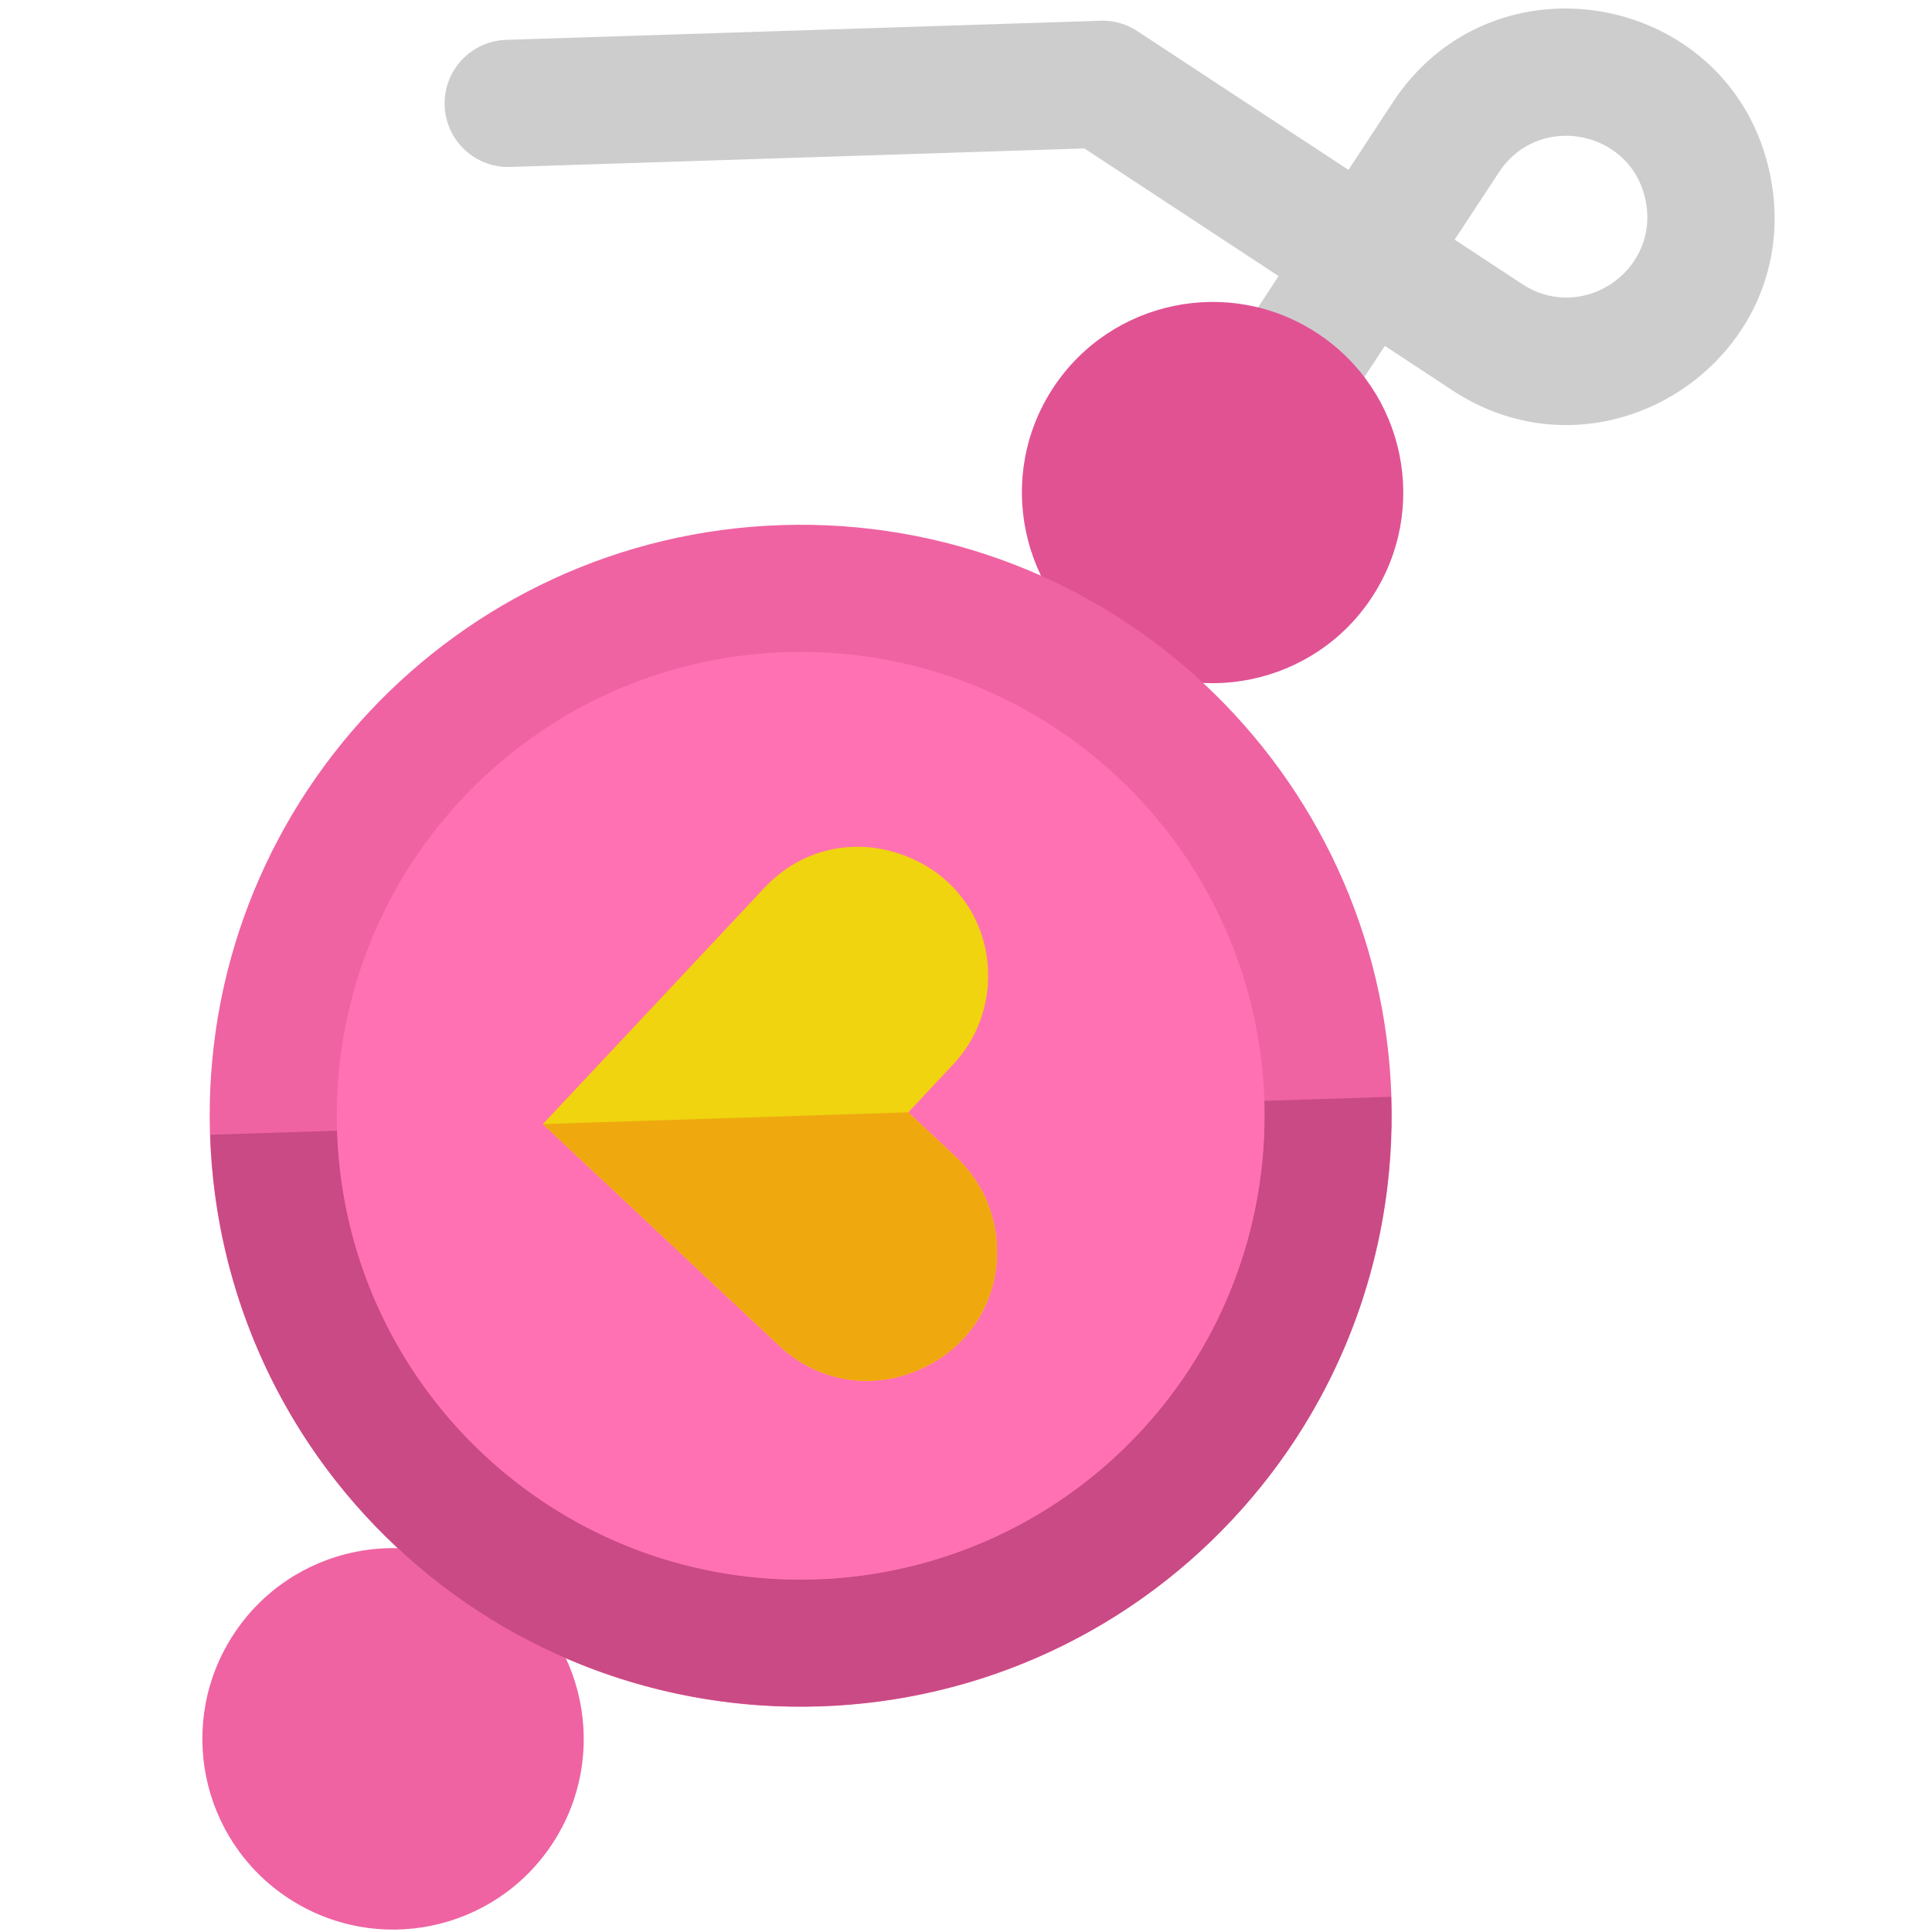
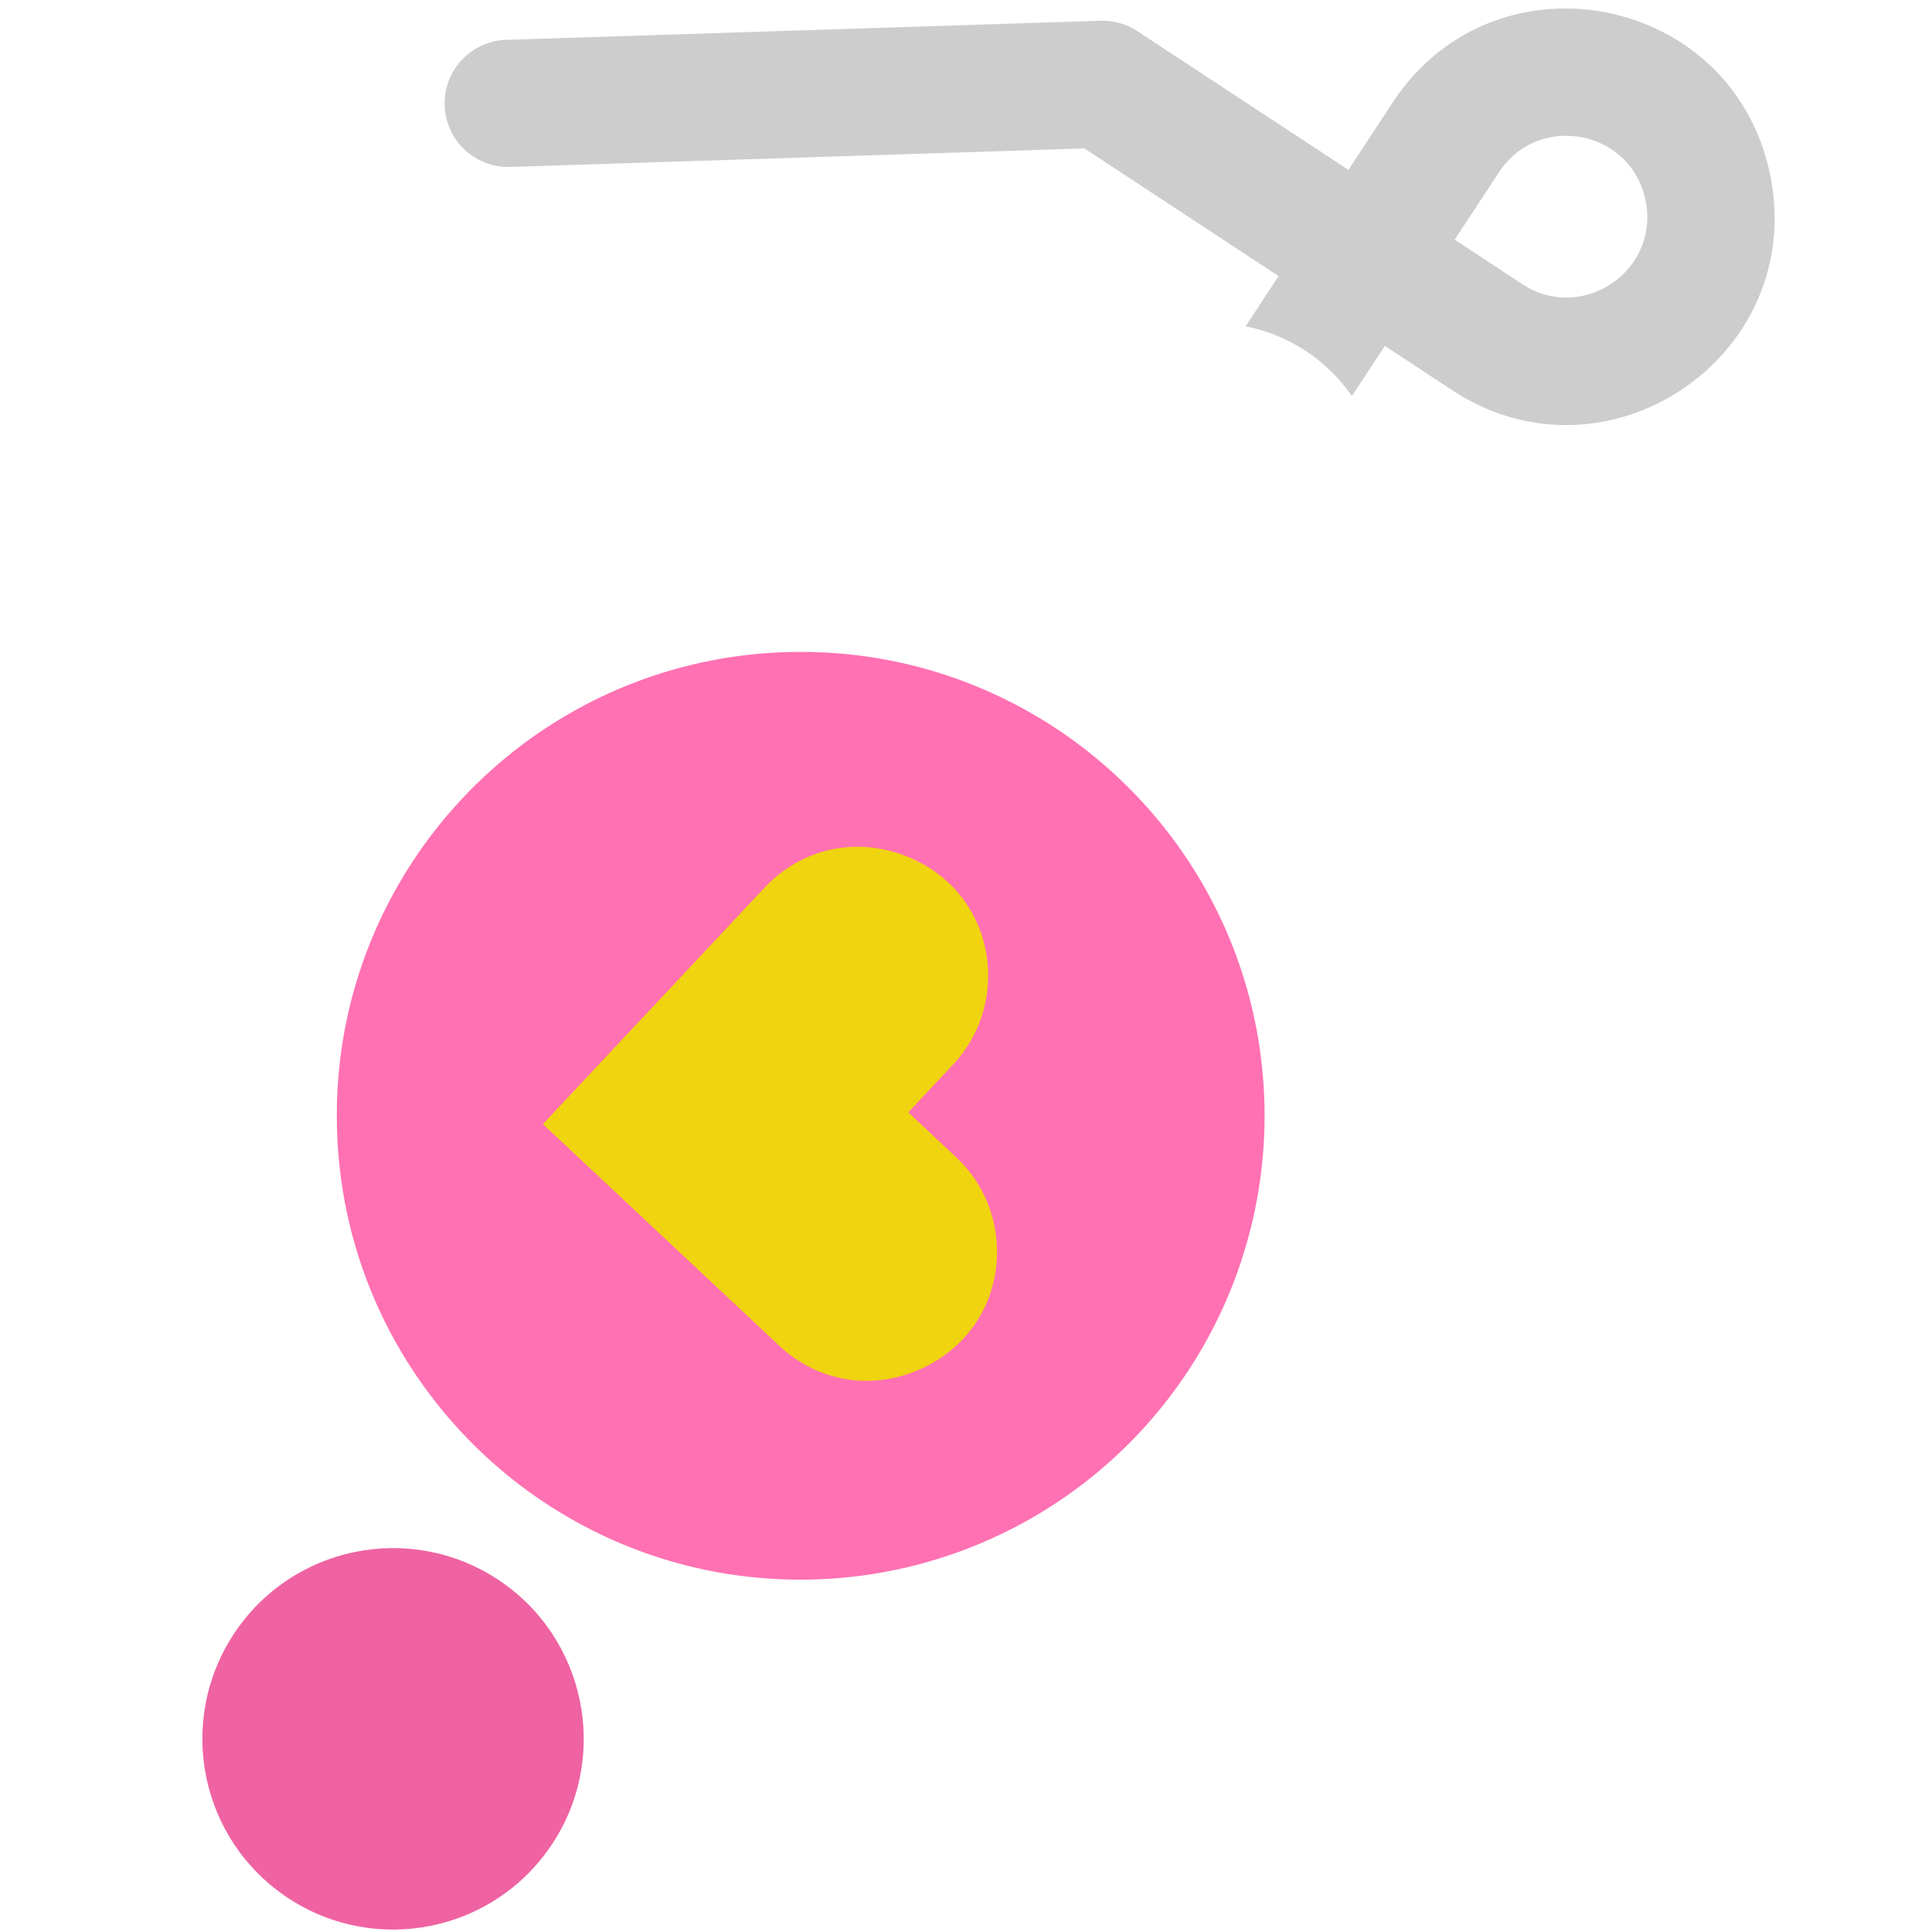
<svg xmlns="http://www.w3.org/2000/svg" fill-rule="evenodd" stroke-linejoin="round" stroke-miterlimit="2" clip-rule="evenodd" viewBox="0 0 120 120">
  <g fill-rule="nonzero">
    <path fill="#cdcdcd" d="M90.204 24.239c9.611 6.317 22.066-2.127 19.737-13.402-2.33-11.26-17.107-14.1-23.432-4.479l-2.754 4.193-13.107-8.614a3.939 3.939 0 0 0-2.293-.648L31.438 2.476c-2.178.07-3.89 1.894-3.82 4.073s1.896 3.89 4.073 3.82L67.356 9.22l12.06 7.928-2.05 3.122a10.485 10.485 0 0 1 6.601 4.332l2.05-3.118zm4.339-6.598-4.191-2.756 2.754-4.188c2.456-3.731 8.197-2.636 9.101 1.737.905 4.373-3.924 7.666-7.664 5.207z" />
-     <path fill="#e15293" d="M85.21 37.1c3.596-5.47 2.079-12.807-3.392-16.403-5.457-3.587-12.816-2.066-16.403 3.391-3.6 5.48-2.045 12.831 3.392 16.403 5.457 3.589 12.815 2.067 16.403-3.39z" />
    <path fill="#ef63a2" d="M34.314 114.51c3.588-5.458 2.066-12.817-3.392-16.405-5.47-3.595-12.807-2.08-16.403 3.391-3.588 5.46-2.09 12.801 3.391 16.405 5.47 3.594 12.808 2.079 16.404-3.392z" />
-     <path fill="#ef63a2" d="M50.913 105.992c-20.263.651-37.218-15.246-37.87-35.509s15.247-37.217 35.51-37.869c20.263-.651 37.217 15.246 37.869 35.51s-15.246 37.216-35.51 37.868z" />
-     <path fill="#c94a84" d="M24.623 96.081C17.24 89.16 13.363 79.88 13.061 70.482l73.344-2.358c.302 9.396-2.972 18.906-9.894 26.289-13.845 14.765-37.122 15.514-51.888 1.668z" />
    <path fill="#ff71b2" d="M50.659 98.1c-15.905.511-29.212-11.966-29.724-27.87s11.967-29.212 27.872-29.724c15.903-.511 29.211 11.966 29.723 27.87A28.814 28.814 0 0 1 50.659 98.1z" />
-     <path fill="#ff71b2" d="M30.026 90.32c-5.794-5.433-8.839-12.717-9.076-20.091l57.566-1.852c.237 7.374-2.333 14.839-7.766 20.633-10.868 11.588-29.135 12.176-40.724 1.31z" />
    <path fill="#efd40f" d="M57.179 85.032c5.473-2.467 6.227-9.388 2.209-13.154l-2.974-2.788 2.79-2.98c3.738-3.979 2.61-10.847-3.041-12.978-3.1-1.167-6.42-.402-8.67 1.997l-13.774 14.69 14.689 13.772c2.397 2.246 5.757 2.799 8.771 1.44z" />
-     <path fill="#efa90f" d="m48.408 83.59-14.69-13.772 22.699-.73-.003.003 2.975 2.787c4.017 3.766 3.263 10.687-2.21 13.155-3.013 1.358-6.373.805-8.771-1.444z" />
  </g>
</svg>